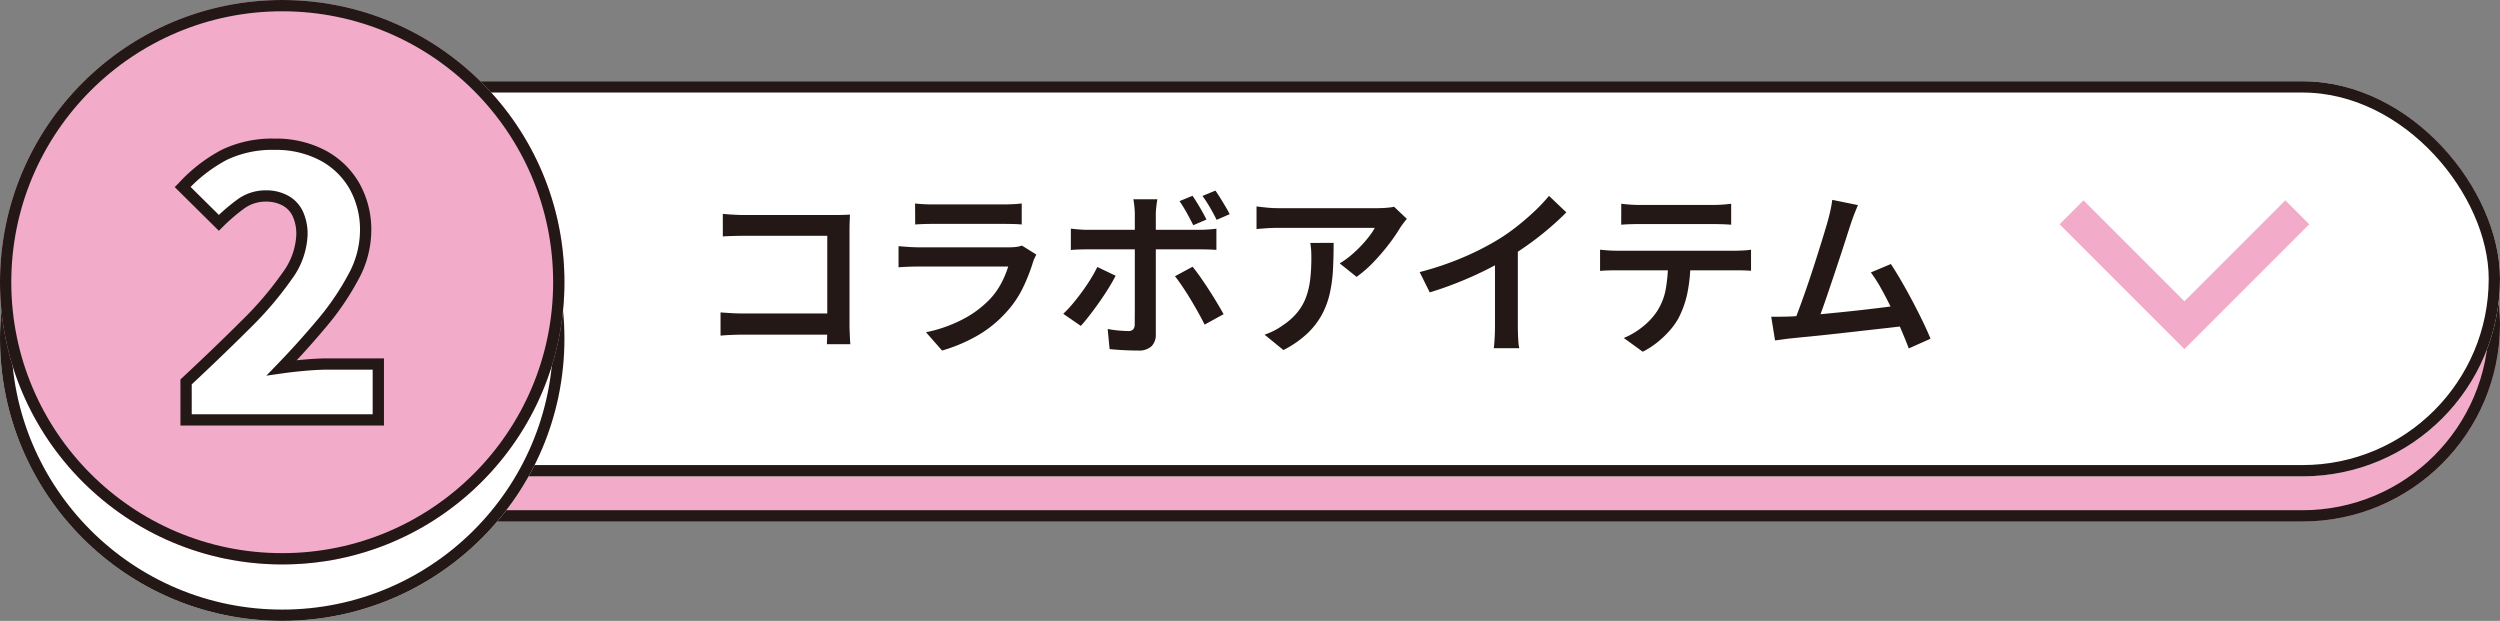
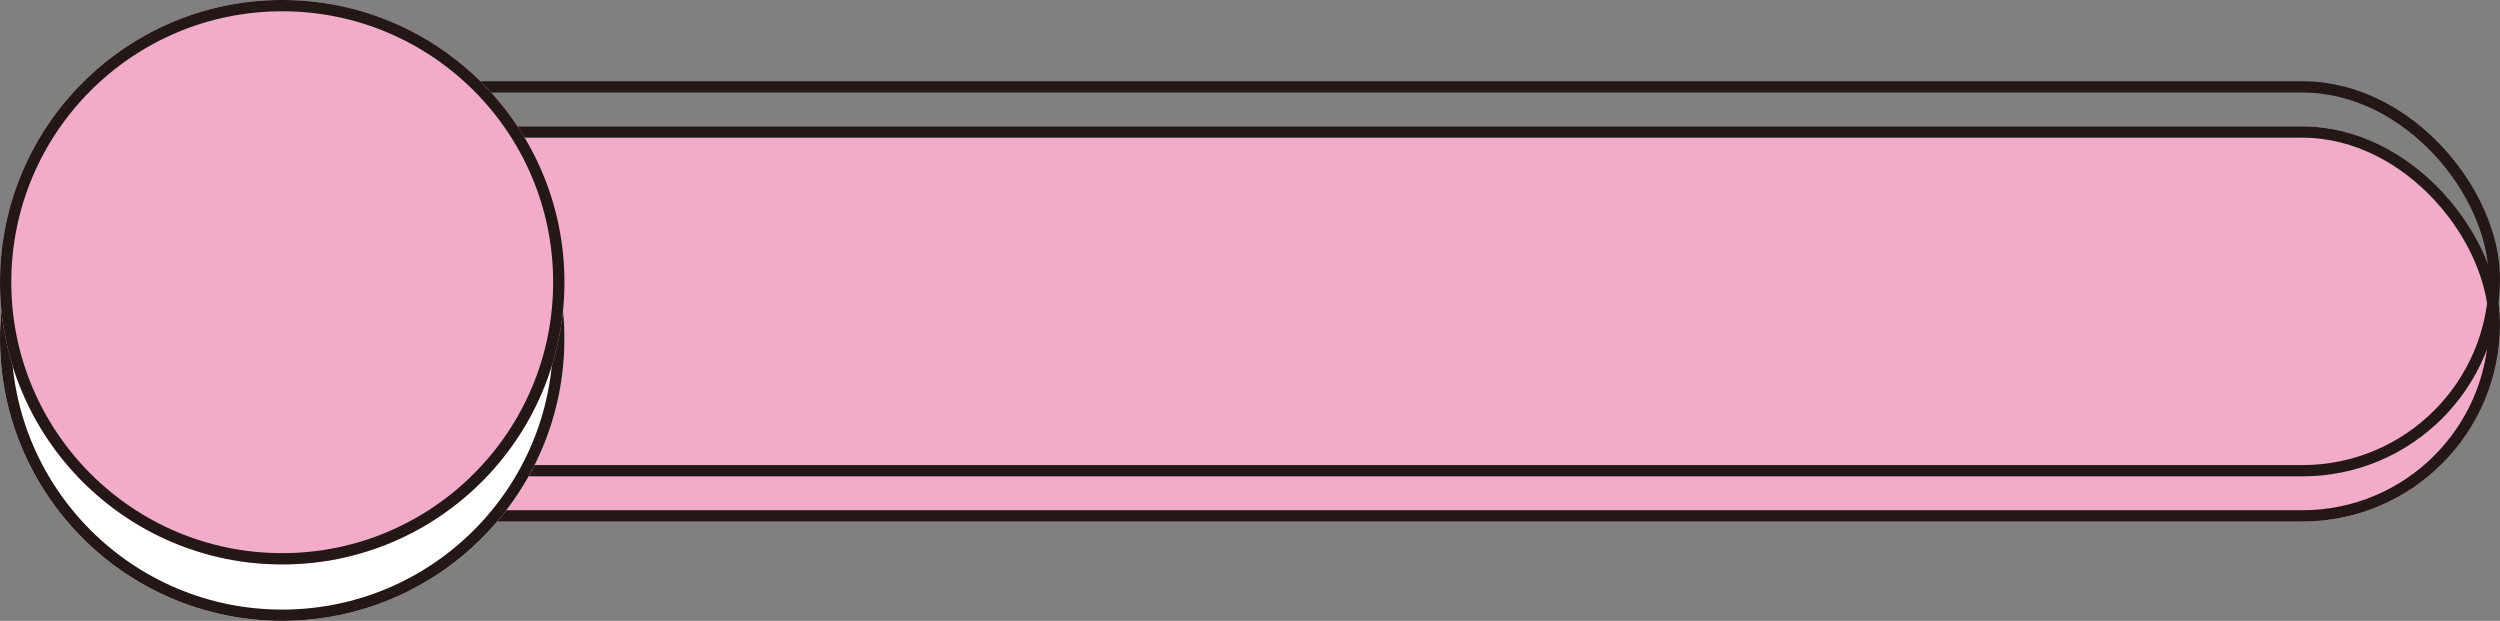
<svg xmlns="http://www.w3.org/2000/svg" width="221.462" height="55" viewBox="0 0 221.462 55">
  <rect x="0" y="0" width="221.462" height="55" fill="#808080" stroke="none" />
  <g id="button_2collaboration" transform="translate(-104.152 -493.802)">
    <g id="グループ_63082" data-name="グループ 63082" transform="translate(116 501)">
      <g id="長方形_393" data-name="長方形 393" transform="translate(0 4)" fill="#f3abca" stroke="#231815" stroke-width="1">
        <rect width="209.614" height="35" rx="17.5" stroke="none" />
        <rect x="0.5" y="0.5" width="208.614" height="34" rx="17" fill="none" />
      </g>
      <g id="長方形_391" data-name="長方形 391" transform="translate(0)" fill="#fff" stroke="#231815" stroke-width="1">
-         <rect width="209.614" height="35" rx="17.5" stroke="none" />
        <rect x="0.5" y="0.5" width="208.614" height="34" rx="17" fill="none" />
      </g>
-       <path id="パス_283996" data-name="パス 283996" d="M-52.626-11.252q.438.043.974.072t.942.029H-42.7q.336,0,.735-.011t.606-.027q-.016.278-.029.675t-.013.735v8.283q0,.416.024.947t.046.842h-2.072q.011-.311.021-.725t.011-.851V-9.309H-50.7q-.491,0-1.046.016t-.876.043Zm-.2,8.73q.38.027.892.059t1.035.032h8.63V-.552h-8.571q-.469,0-1.041.024t-.945.061Zm17.233-9.652q.325.043.764.064t.833.021H-27.8q.379,0,.854-.021t.8-.064v1.863q-.31-.032-.777-.043t-.9-.011h-6.164q-.379,0-.814.013t-.782.04ZM-24.85-7.647q-.075.139-.158.316a2.54,2.54,0,0,0-.12.294,16.107,16.107,0,0,1-.907,2.322,8.927,8.927,0,0,1-1.451,2.141A10.419,10.419,0,0,1-30.189-.4,14.42,14.42,0,0,1-33.2.856L-34.626-.766a12.371,12.371,0,0,0,3.2-1.117,9.182,9.182,0,0,0,2.372-1.724,6.421,6.421,0,0,0,1.081-1.474,8.337,8.337,0,0,0,.629-1.505h-7.935q-.294,0-.793.013t-.986.056V-8.391q.5.043.959.072t.82.029h8.054a4.415,4.415,0,0,0,.65-.043,1.865,1.865,0,0,0,.446-.112Zm13.833-5.208q.3.437.658,1.045t.578,1.061l-1.166.5q-.246-.491-.573-1.082a11.969,11.969,0,0,0-.648-1.05Zm2.028-.459q.213.3.448.68t.456.752q.221.37.36.658l-1.156.5q-.25-.512-.586-1.09a11.237,11.237,0,0,0-.666-1.026Zm-5.145.768-.051.355q-.035.243-.059.51t-.024.465V-.581A1.423,1.423,0,0,1-14.65.476a1.654,1.654,0,0,1-1.2.379q-.4,0-.839-.016t-.862-.045q-.424-.029-.809-.067l-.171-1.782q.523.1,1.01.139t.792.043a.611.611,0,0,0,.448-.136.654.654,0,0,0,.144-.445q0-.17.005-.666t.005-1.175v-7.932a7.012,7.012,0,0,0-.043-.71q-.043-.411-.086-.609Zm-7.659,2.6q.352.043.734.075t.755.032h9.9q.32,0,.753-.027T-8.9-9.94v1.879q-.352-.027-.759-.038t-.726-.011H-20.3q-.357,0-.758.013t-.737.045Zm3.966,4.176q-.272.528-.656,1.147t-.824,1.24q-.44.621-.856,1.155t-.747.9L-22.467-2.4a10.119,10.119,0,0,0,.827-.88q.427-.507.837-1.069t.76-1.128a11.975,11.975,0,0,0,.595-1.072Zm6.818-.8q.314.384.688.917t.76,1.131q.387.6.723,1.16t.576.995l-1.681.926q-.251-.507-.579-1.094t-.685-1.179q-.357-.592-.712-1.115t-.648-.9Zm18.98-4.243q-.118.139-.289.364t-.278.385a15.328,15.328,0,0,1-.958,1.411A18.88,18.88,0,0,1,5.092-7.056,10.524,10.524,0,0,1,3.517-5.673L2.024-6.866a7.7,7.7,0,0,0,.988-.708,10.776,10.776,0,0,0,.9-.847,10.714,10.714,0,0,0,.735-.857,5.137,5.137,0,0,0,.482-.734H-3.43q-.486,0-.931.027t-.985.08v-2.007q.454.059.942.107t.974.048H5.355q.208,0,.5-.013t.57-.045a2.89,2.89,0,0,0,.412-.07ZM1.485-8.682q0,1.215-.056,2.33a12.662,12.662,0,0,1-.28,2.12,7.45,7.45,0,0,1-.7,1.9A6.734,6.734,0,0,1-.853-.65,9.18,9.18,0,0,1-2.963.813L-4.633-.552A6.414,6.414,0,0,0-3.846-.88a5.4,5.4,0,0,0,.825-.5A5.74,5.74,0,0,0-1.708-2.552,4.689,4.689,0,0,0-.949-3.9a7.063,7.063,0,0,0,.36-1.579,16.044,16.044,0,0,0,.1-1.839q0-.347-.016-.67a5.731,5.731,0,0,0-.08-.692ZM9.106-6.095A27.3,27.3,0,0,0,13-7.417,24.367,24.367,0,0,0,16.093-9a17.329,17.329,0,0,0,1.656-1.163q.824-.651,1.558-1.347a14.583,14.583,0,0,0,1.256-1.336L22.1-11.385q-.715.72-1.561,1.441T18.774-8.565q-.923.659-1.862,1.235-.9.533-2.022,1.091T12.52-5.184q-1.251.5-2.52.888Zm6.672-1.975,2.024-.5V-1.34q0,.337.013.729t.04.732a3.239,3.239,0,0,0,.075.526H15.67Q15.7.46,15.724.121t.04-.732q.013-.393.013-.729Zm11.186-4.079q.379.048.812.078t.822.029H35.04q.39,0,.828-.027t.833-.08v1.857q-.4-.032-.83-.045t-.831-.013H28.608q-.405,0-.849.013t-.8.045Zm-1.877,4.07q.347.038.737.064t.758.027H37.056q.256,0,.675-.021a7.227,7.227,0,0,0,.729-.069V-6.21q-.288-.026-.681-.035t-.724-.008H26.581q-.357,0-.761.011t-.734.043Zm8.006.98a13.852,13.852,0,0,1-.257,2.79,8.637,8.637,0,0,1-.773,2.24,5.838,5.838,0,0,1-.768,1.107A8.706,8.706,0,0,1,30.193.1a7.287,7.287,0,0,1-1.326.859L27.186-.258a6.679,6.679,0,0,0,1.663-.986A5.936,5.936,0,0,0,30.118-2.6a5.349,5.349,0,0,0,.8-2.061,14.876,14.876,0,0,0,.2-2.429Zm14.838-4.93q-.144.342-.307.753t-.339.945q-.144.432-.368,1.134t-.5,1.541q-.275.84-.573,1.727t-.581,1.721q-.282.834-.525,1.509t-.419,1.085l-2.109.07q.213-.5.488-1.24T43.279-4.4q.307-.88.608-1.8T44.46-7.99q.272-.864.49-1.581t.341-1.166q.16-.6.238-.988t.126-.769Zm2.916,5.22q.427.641.925,1.5t.992,1.792q.493.933.912,1.8T54.36-.193L52.433.668q-.262-.7-.656-1.622t-.856-1.878q-.461-.96-.938-1.811a12.56,12.56,0,0,0-.909-1.421Zm-8.92,4.649q.56-.026,1.346-.088t1.7-.149q.917-.088,1.871-.186t1.868-.205q.914-.107,1.7-.205t1.32-.173l.444,1.826q-.576.075-1.4.168l-1.778.2-1.943.219q-.992.112-1.933.213t-1.738.178q-.8.077-1.346.136-.3.027-.691.083t-.761.1l-.337-2.1q.395.005.854,0T41.926-2.159Z" transform="translate(104.807 23)" fill="#231815" />
    </g>
    <g id="グループ_63071" data-name="グループ 63071" transform="translate(104.152 493)">
      <g id="楕円形_7164" data-name="楕円形 7164" transform="translate(0 5.802)" fill="#fff" stroke="#231815" stroke-width="1">
        <circle cx="25" cy="25" r="25" stroke="none" />
        <circle cx="25" cy="25" r="24.5" fill="none" />
      </g>
      <g id="楕円形_7165" data-name="楕円形 7165" transform="translate(0 0.802)" fill="#f3abca" stroke="#231815" stroke-width="1">
        <circle cx="25" cy="25" r="25" stroke="none" />
        <circle cx="25" cy="25" r="24.5" fill="none" />
      </g>
-       <path id="パス_283995" data-name="パス 283995" d="M-8.663,0V-3.366q2.97-2.772,5.3-5.1A30.238,30.238,0,0,0,.28-12.738a6.578,6.578,0,0,0,1.32-3.63,4.267,4.267,0,0,0-.379-1.914A2.612,2.612,0,0,0,.115-19.437a3.531,3.531,0,0,0-1.716-.4,3.714,3.714,0,0,0-2.26.743,16.7,16.7,0,0,0-1.9,1.634l-3.2-3.168a13.614,13.614,0,0,1,3.68-2.854A9.829,9.829,0,0,1-.809-24.42a8.854,8.854,0,0,1,4.191.957,7.039,7.039,0,0,1,2.838,2.69A7.868,7.868,0,0,1,7.243-16.7a8.621,8.621,0,0,1-1.089,4.042A23.48,23.48,0,0,1,3.366-8.563Q1.666-6.534-.182-4.62q.924-.132,2.063-.231t1.964-.1H8.366V0Z" transform="translate(25.147 38)" fill="#fff" stroke="#231815" stroke-linecap="round" stroke-width="1" />
    </g>
    <path id="パス_284006" data-name="パス 284006" d="M130.63,568.371l-10-10,10-10" transform="translate(-260.714 643.238) rotate(-90)" fill="none" stroke="#f3abca" stroke-miterlimit="10" stroke-width="3" />
  </g>
</svg>